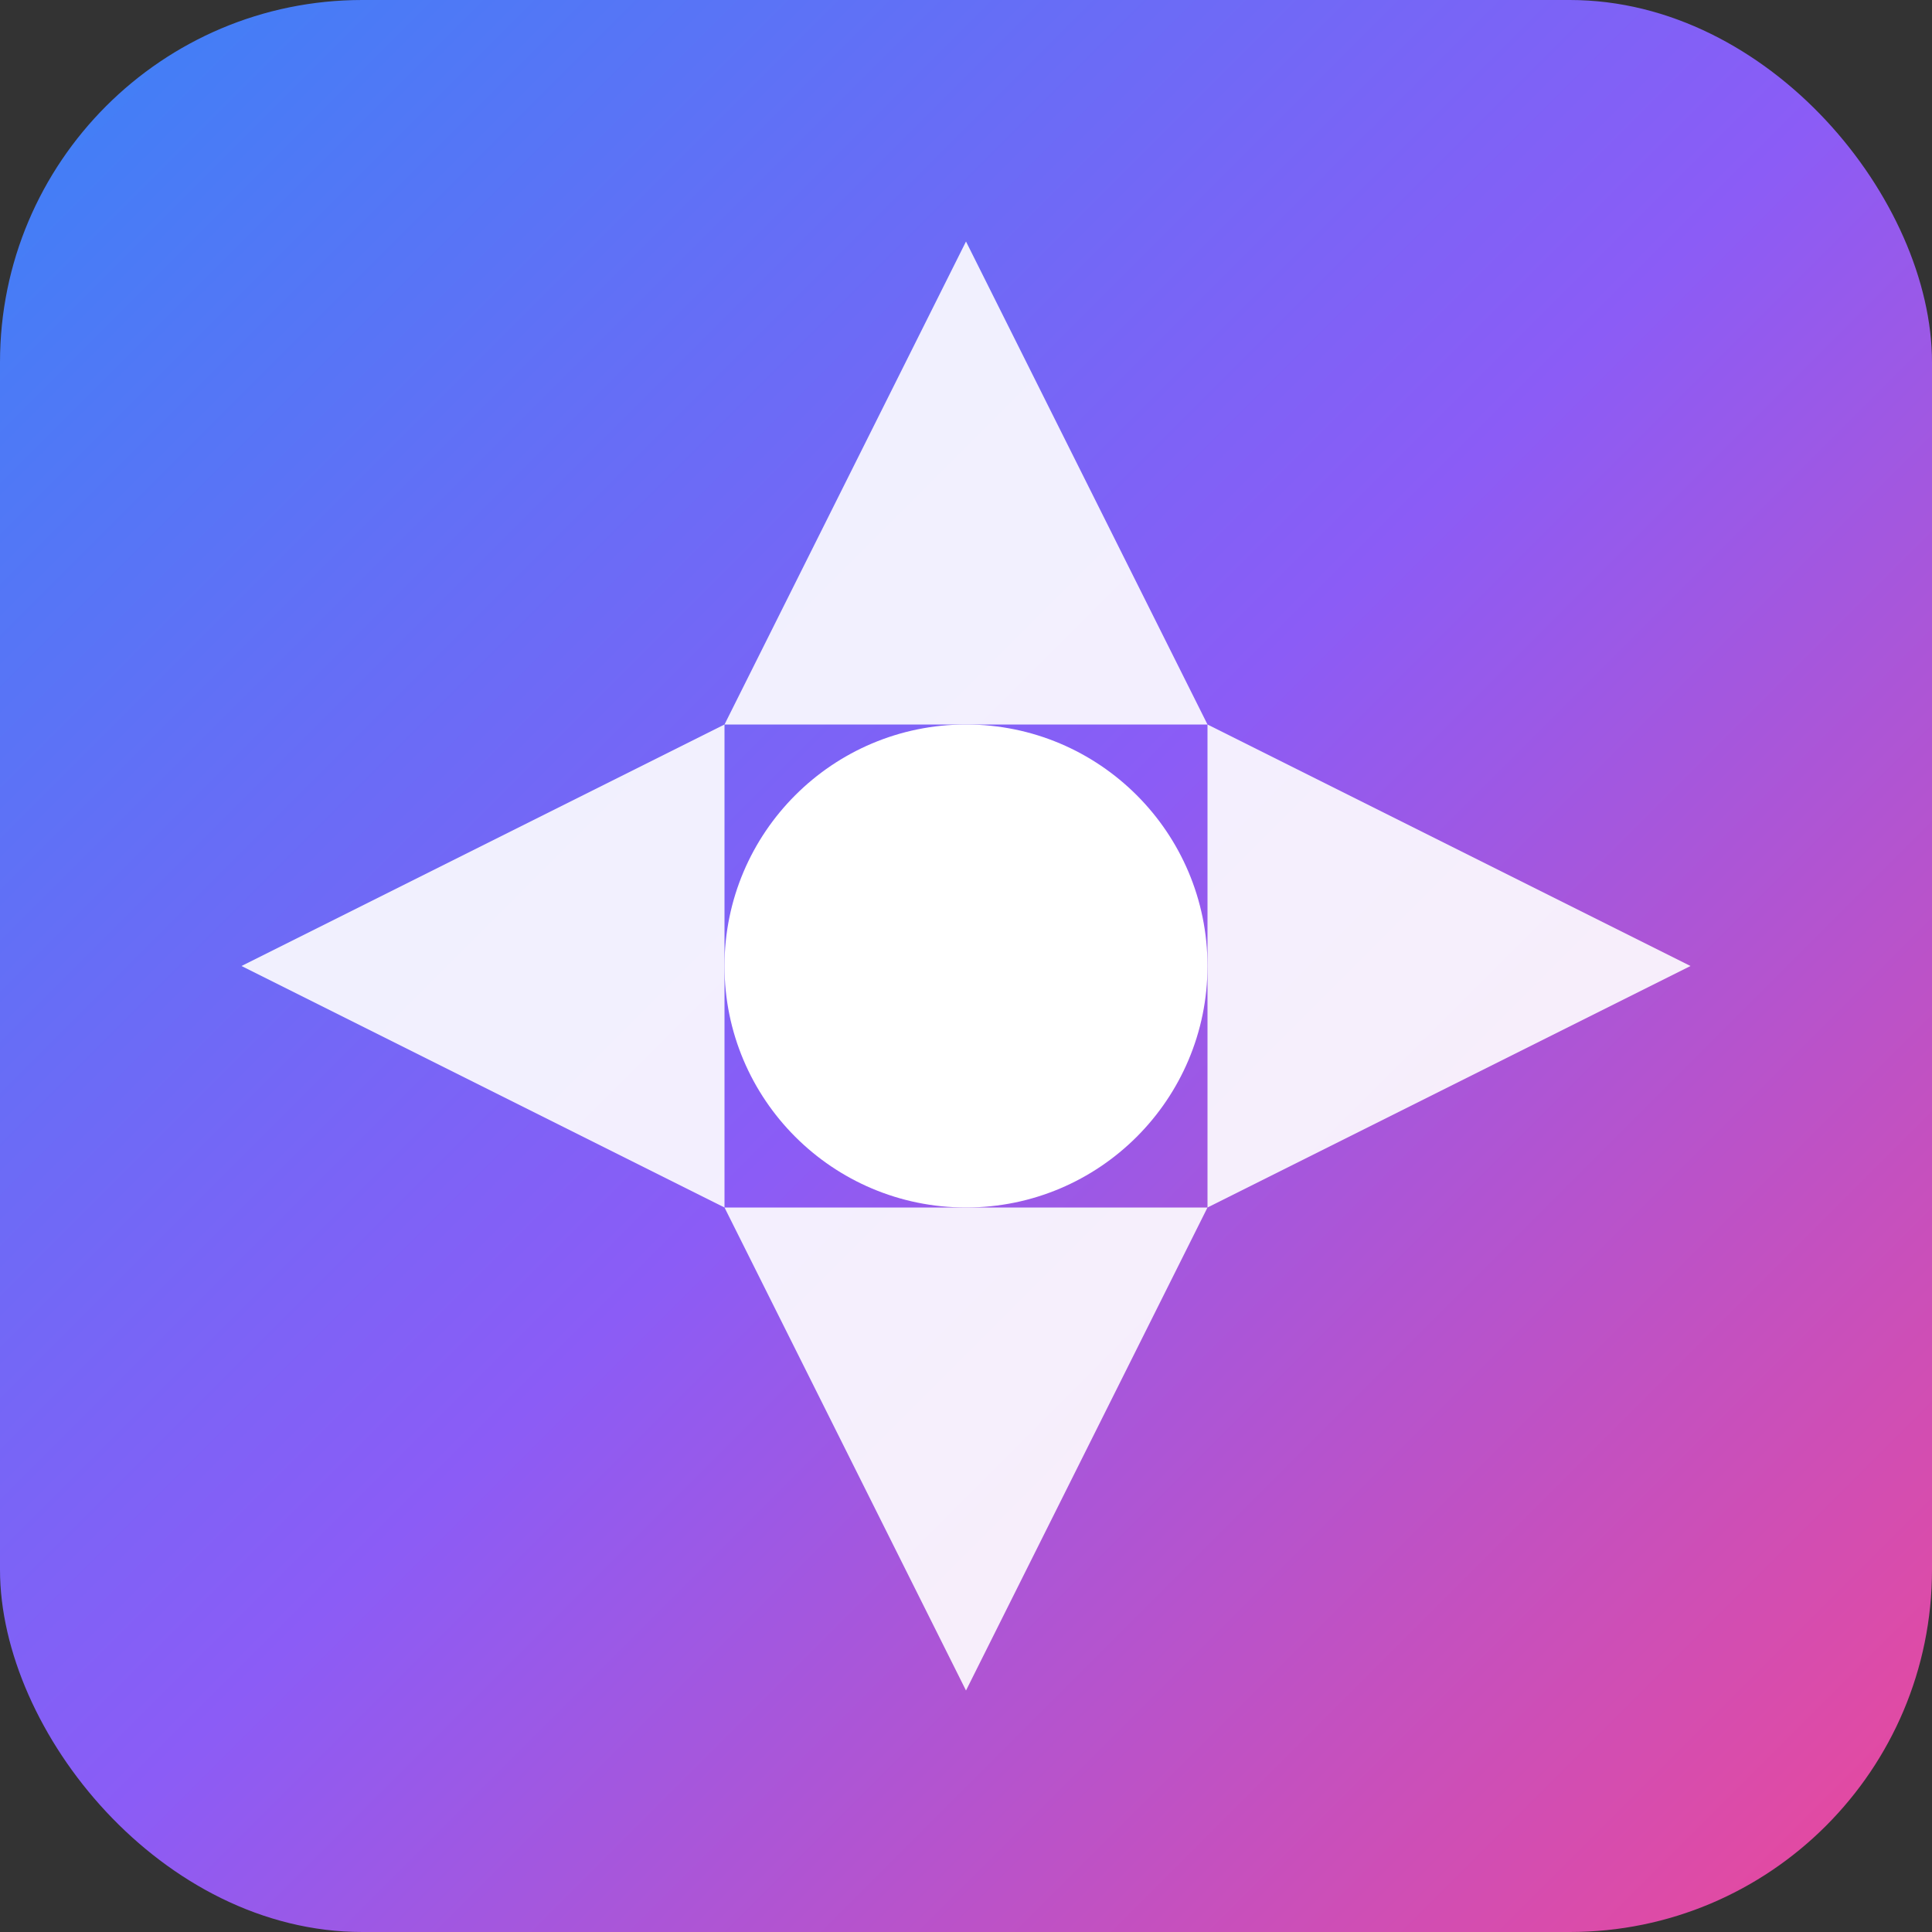
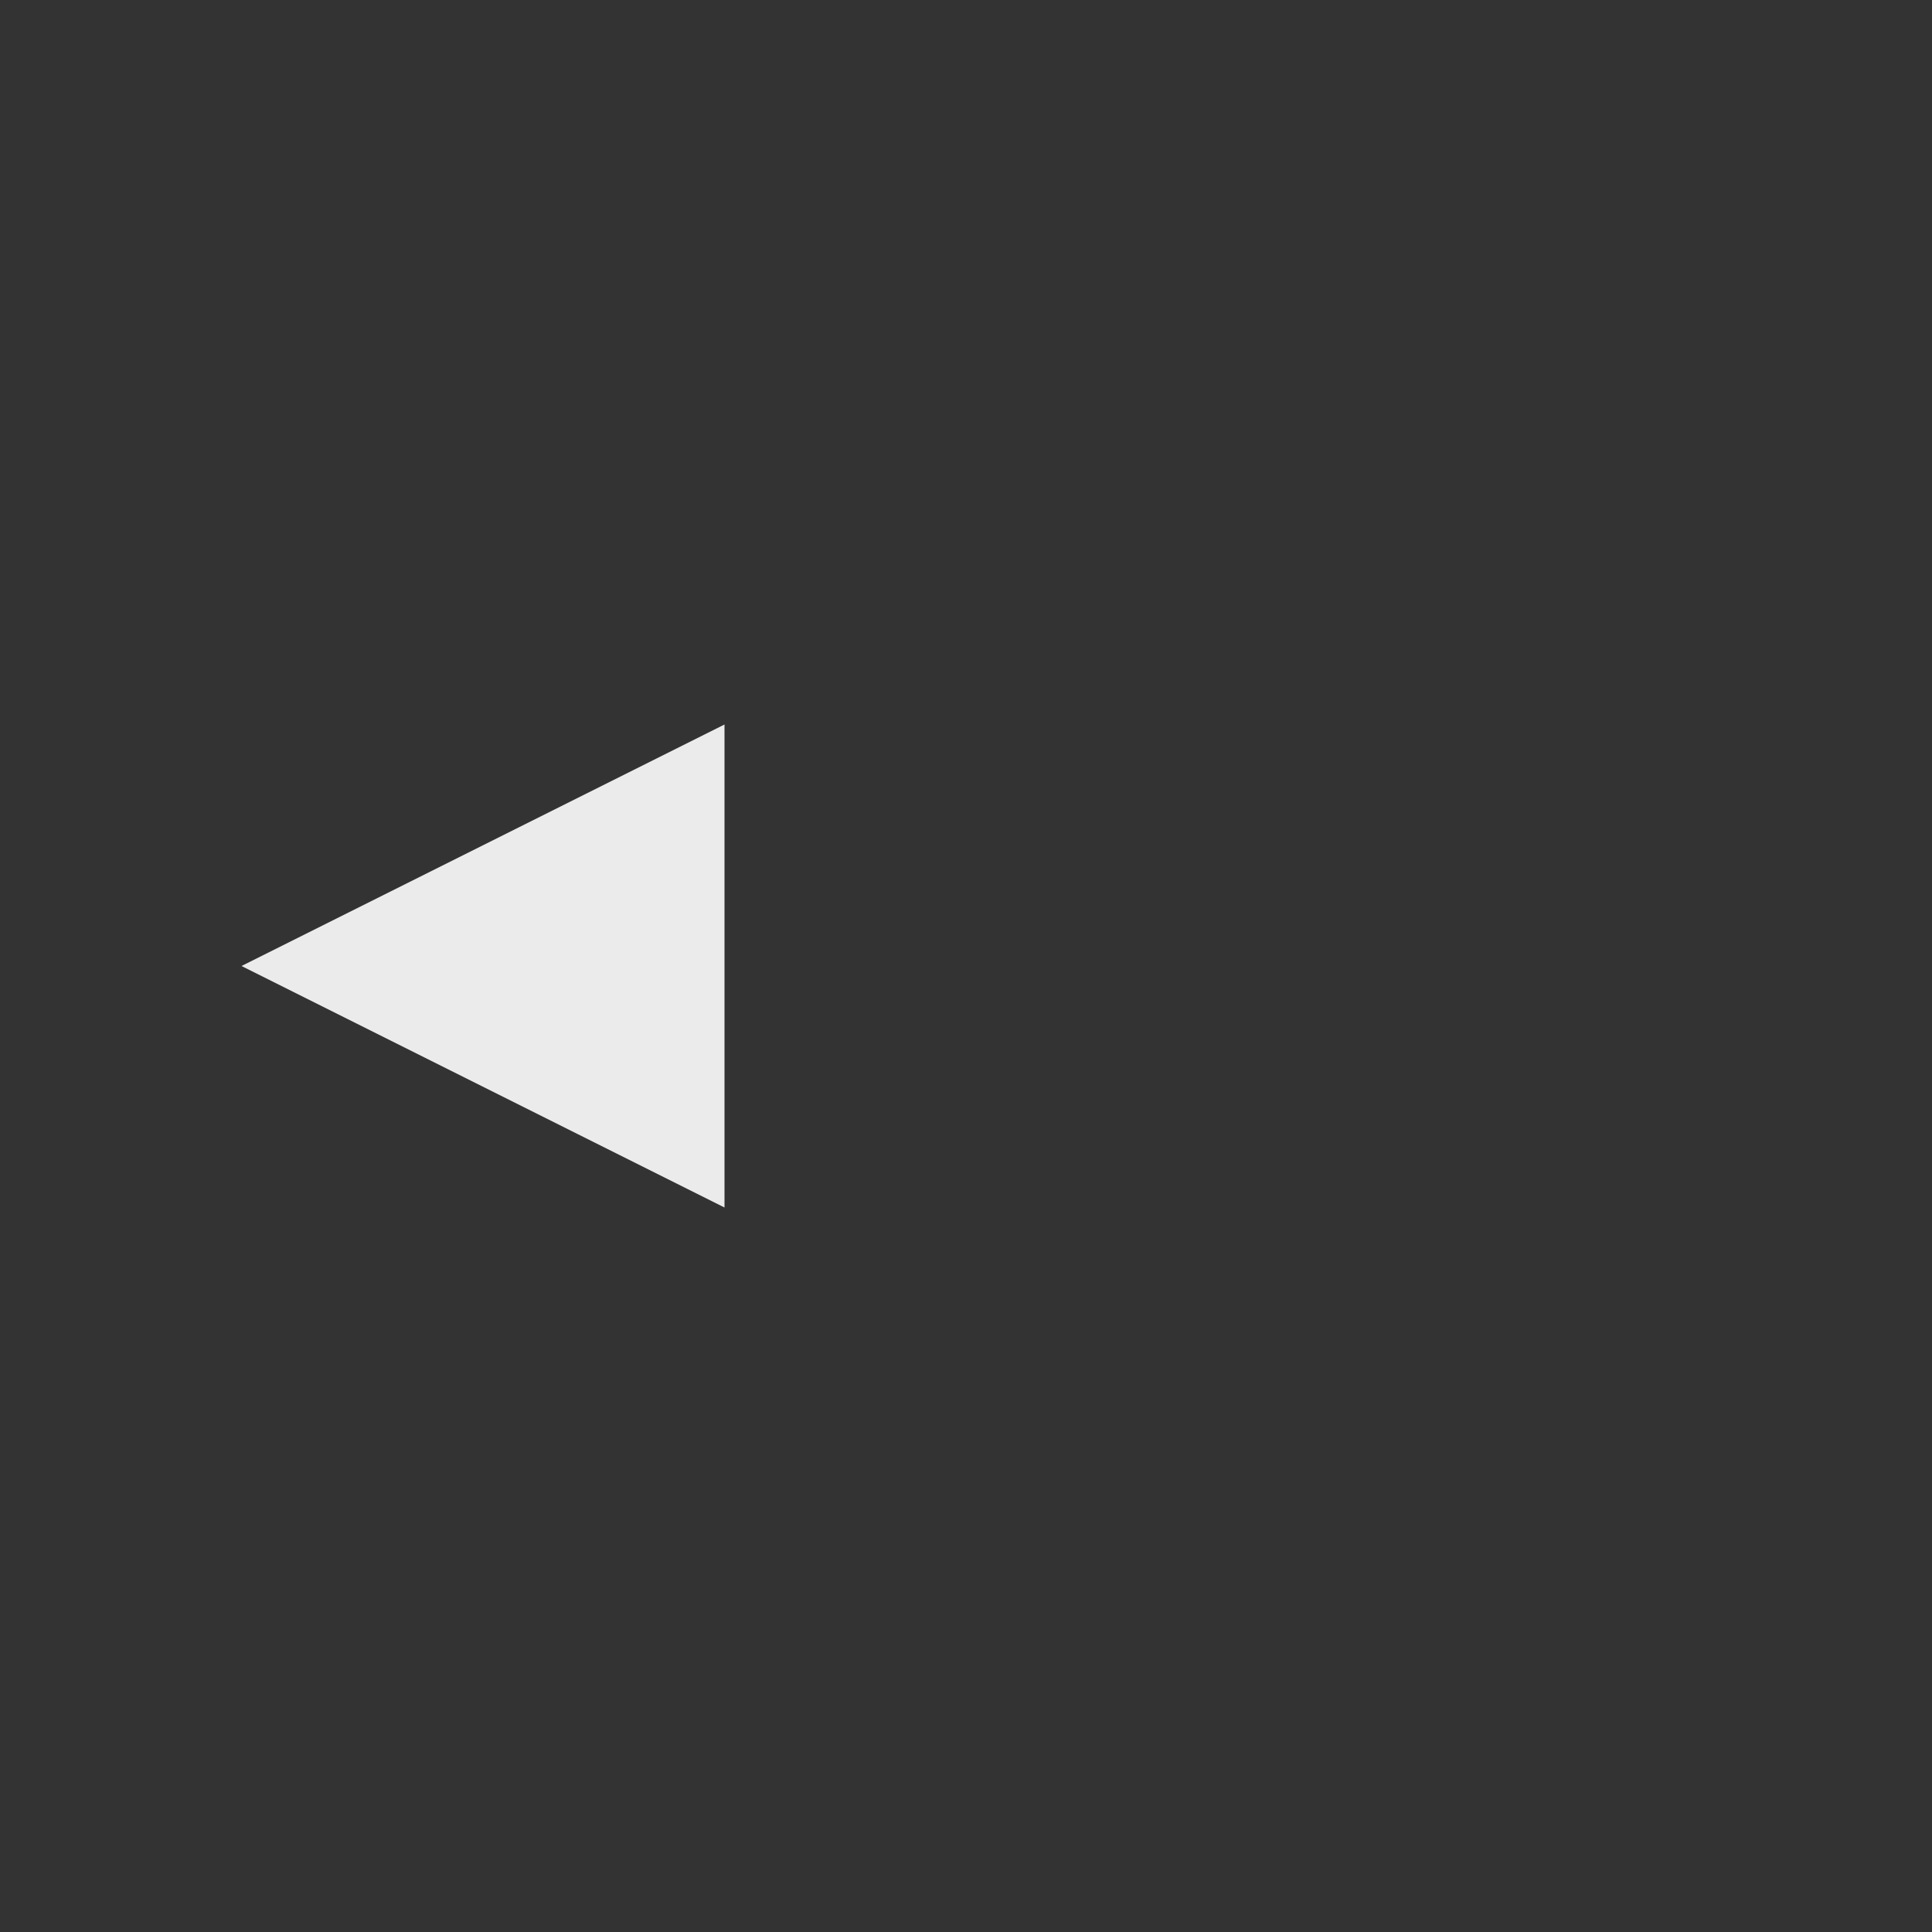
<svg xmlns="http://www.w3.org/2000/svg" width="32" height="32" viewBox="0 0 32 32" fill="none">
  <rect x="0" y="0" width="32" height="32" fill="#333333" stroke="none" />
-   <rect width="32" height="32" rx="6" fill="url(#gradient1)" />
-   <path d="M16 4L20 12H12L16 4Z" fill="white" opacity="0.9" />
-   <path d="M16 28L12 20H20L16 28Z" fill="white" opacity="0.9" />
-   <path d="M4 16L12 12V20L4 16Z" fill="white" opacity="0.9" />
-   <path d="M28 16L20 20V12L28 16Z" fill="white" opacity="0.9" />
-   <circle cx="16" cy="16" r="4" fill="white" />
+   <path d="M4 16L12 12V20L4 16" fill="white" opacity="0.9" />
  <defs>
    <linearGradient id="gradient1" x1="0" y1="0" x2="32" y2="32" gradientUnits="userSpaceOnUse">
      <stop stop-color="#3B82F6" />
      <stop offset="0.5" stop-color="#8B5CF6" />
      <stop offset="1" stop-color="#EC4899" />
    </linearGradient>
  </defs>
</svg>